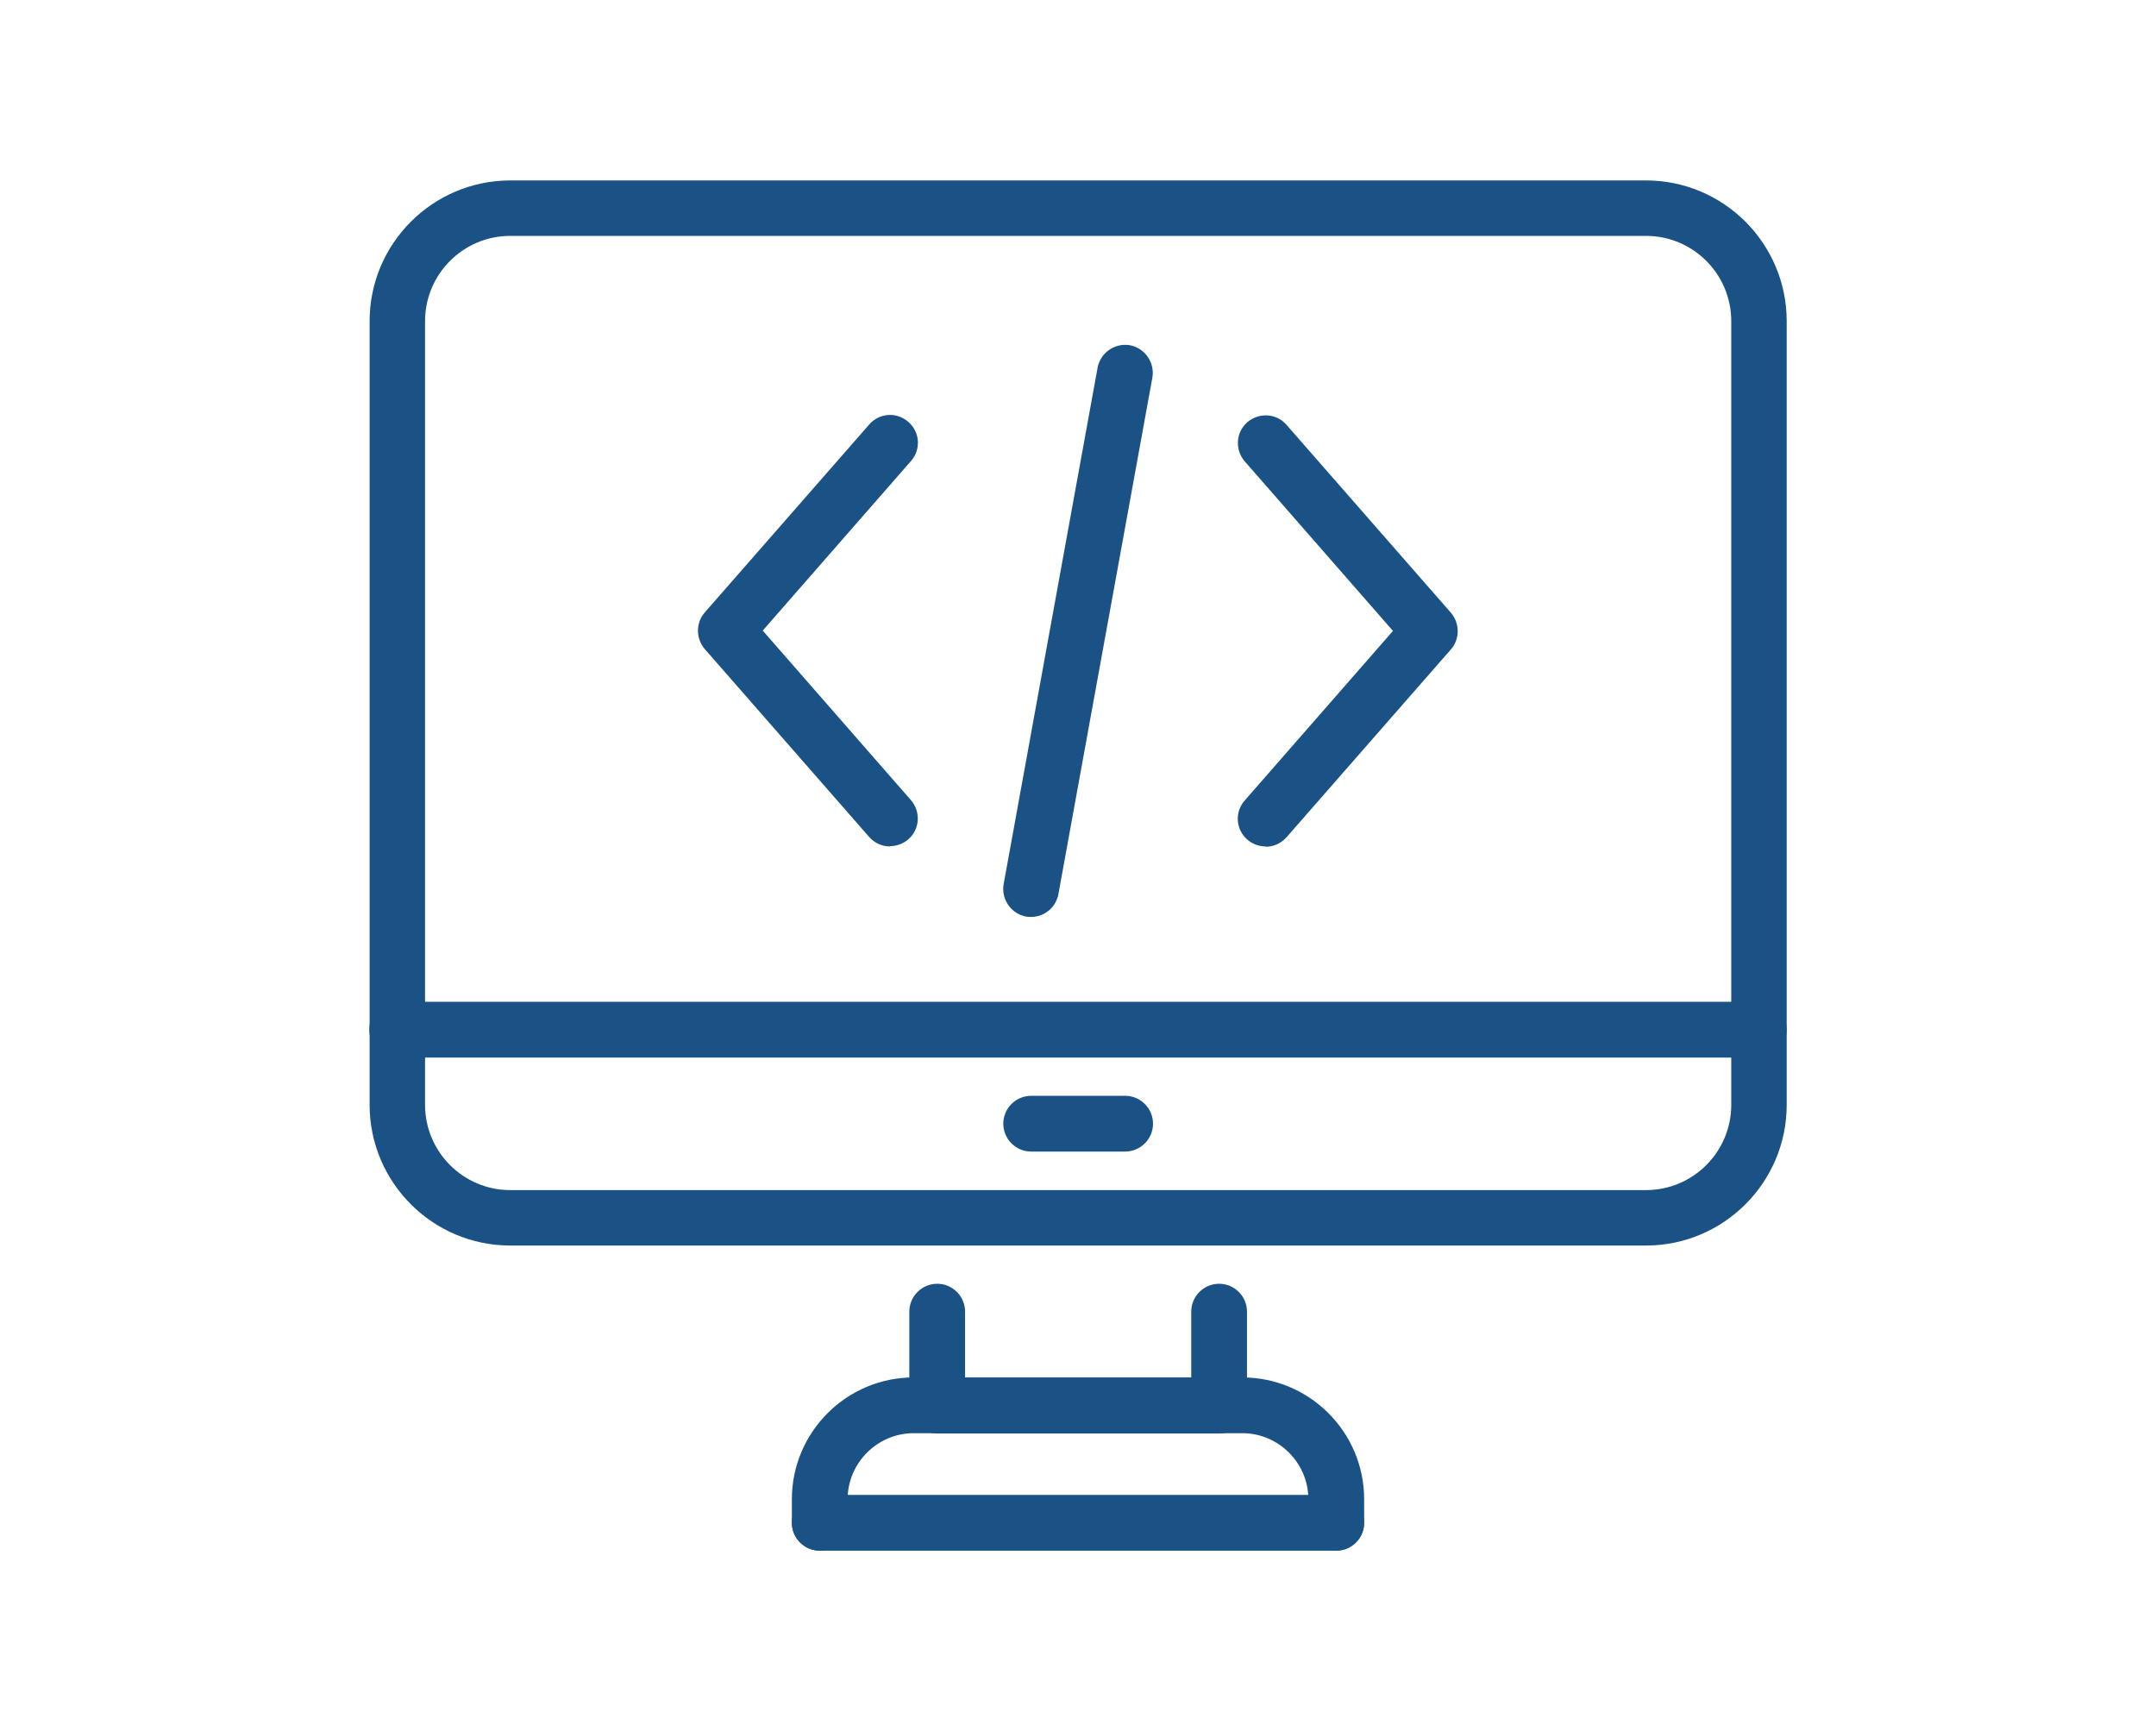
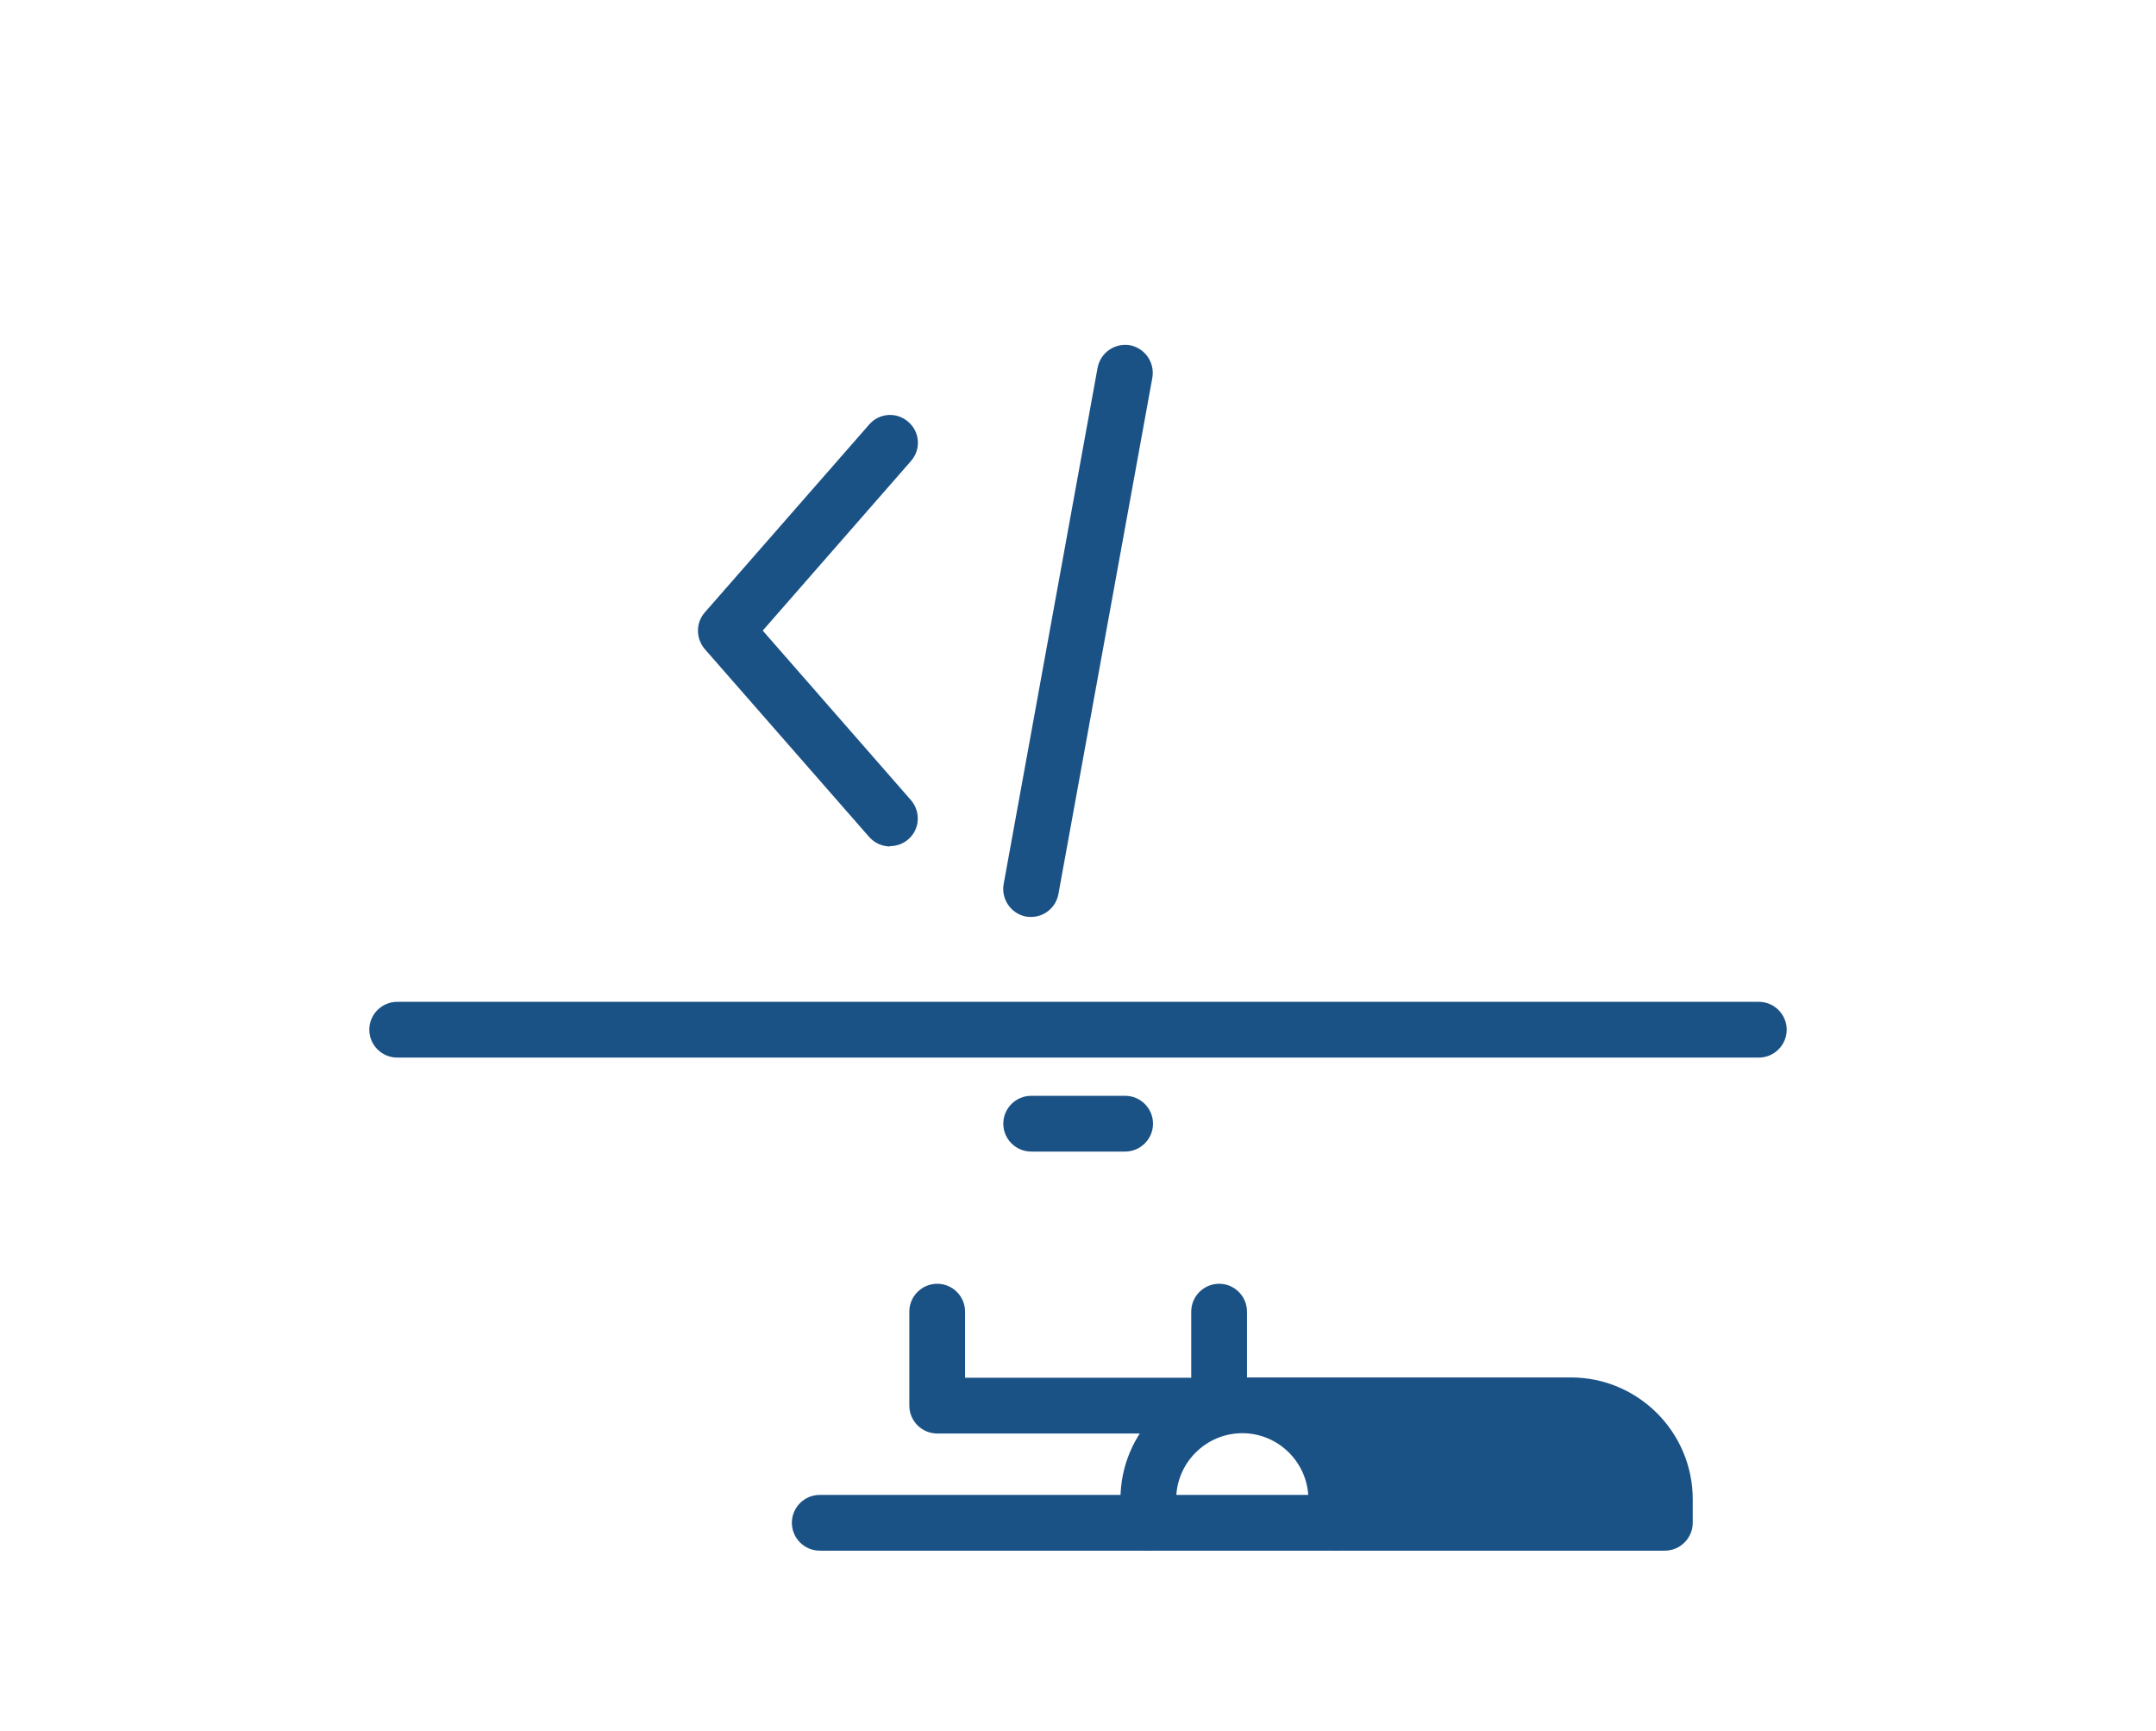
<svg xmlns="http://www.w3.org/2000/svg" id="Group_5461" data-name="Group 5461" viewBox="0 0 68.83 55.26">
  <defs>
    <style>
      .cls-1 {
        fill: #1b5286;
        stroke-width: 0px;
      }
    </style>
  </defs>
  <g>
-     <path class="cls-1" d="m52.55,39.76H16.29c-2.48,0-4.49-2.02-4.49-4.49V10.25c0-2.48,2.02-4.49,4.49-4.49h36.26c2.48,0,4.49,2.02,4.49,4.49v25.02c0,2.48-2.02,4.49-4.49,4.49ZM16.29,7.53c-1.5,0-2.72,1.22-2.72,2.72v25.02c0,1.5,1.22,2.72,2.72,2.72h36.26c1.5,0,2.72-1.22,2.72-2.72V10.25c0-1.5-1.22-2.72-2.72-2.72H16.29Z" />
    <path class="cls-1" d="m38.91,45.76h-8.99c-.49,0-.89-.4-.89-.89v-3c0-.49.4-.89.89-.89s.89.4.89.89v2.11h7.22v-2.11c0-.49.4-.89.89-.89s.89.4.89.89v3c0,.49-.4.89-.89.89Z" />
    <path class="cls-1" d="m56.15,33.76H12.68c-.49,0-.89-.4-.89-.89s.4-.89.89-.89h43.47c.49,0,.89.4.89.89s-.4.89-.89.89Z" />
    <path class="cls-1" d="m35.92,36.76h-3c-.49,0-.89-.4-.89-.89s.4-.89.89-.89h3c.49,0,.89.4.89.89s-.4.89-.89.89Z" />
    <path class="cls-1" d="m42.66,49.5h-16.49c-.49,0-.89-.4-.89-.89s.4-.89.89-.89h16.49c.49,0,.89.4.89.89s-.4.89-.89.89Z" />
-     <path class="cls-1" d="m42.66,49.5c-.49,0-.89-.4-.89-.89v-.75c0-1.16-.95-2.11-2.11-2.11h-10.49c-1.16,0-2.11.95-2.11,2.11v.75c0,.49-.4.89-.89.89s-.89-.4-.89-.89v-.75c0-2.14,1.74-3.89,3.89-3.89h10.49c2.14,0,3.89,1.74,3.89,3.89v.75c0,.49-.4.89-.89.89Z" />
+     <path class="cls-1" d="m42.66,49.5c-.49,0-.89-.4-.89-.89v-.75c0-1.16-.95-2.11-2.11-2.11c-1.16,0-2.11.95-2.11,2.11v.75c0,.49-.4.89-.89.89s-.89-.4-.89-.89v-.75c0-2.14,1.74-3.89,3.89-3.89h10.49c2.14,0,3.89,1.74,3.89,3.89v.75c0,.49-.4.89-.89.89Z" />
  </g>
  <g>
    <path class="cls-1" d="m32.92,29.27c-.05,0-.11,0-.16-.01-.48-.09-.8-.55-.72-1.03l3-16.49c.09-.48.55-.8,1.03-.72.48.09.8.55.72,1.03l-3,16.49c-.08.43-.45.73-.87.73Z" />
    <g>
-       <path class="cls-1" d="m40.41,27.02c-.21,0-.42-.07-.59-.22-.37-.32-.41-.88-.08-1.25l4.73-5.41-4.73-5.41c-.32-.37-.29-.93.08-1.25s.93-.29,1.25.08l5.25,6c.29.34.29.84,0,1.17l-5.25,6c-.18.2-.42.3-.67.3Z" />
      <path class="cls-1" d="m28.42,27.02c-.25,0-.49-.1-.67-.3l-5.25-6c-.29-.34-.29-.84,0-1.17l5.25-6c.32-.37.88-.41,1.25-.08.37.32.41.88.08,1.25l-4.73,5.41,4.73,5.41c.32.37.29.93-.08,1.25-.17.15-.38.22-.59.22Z" />
    </g>
  </g>
</svg>